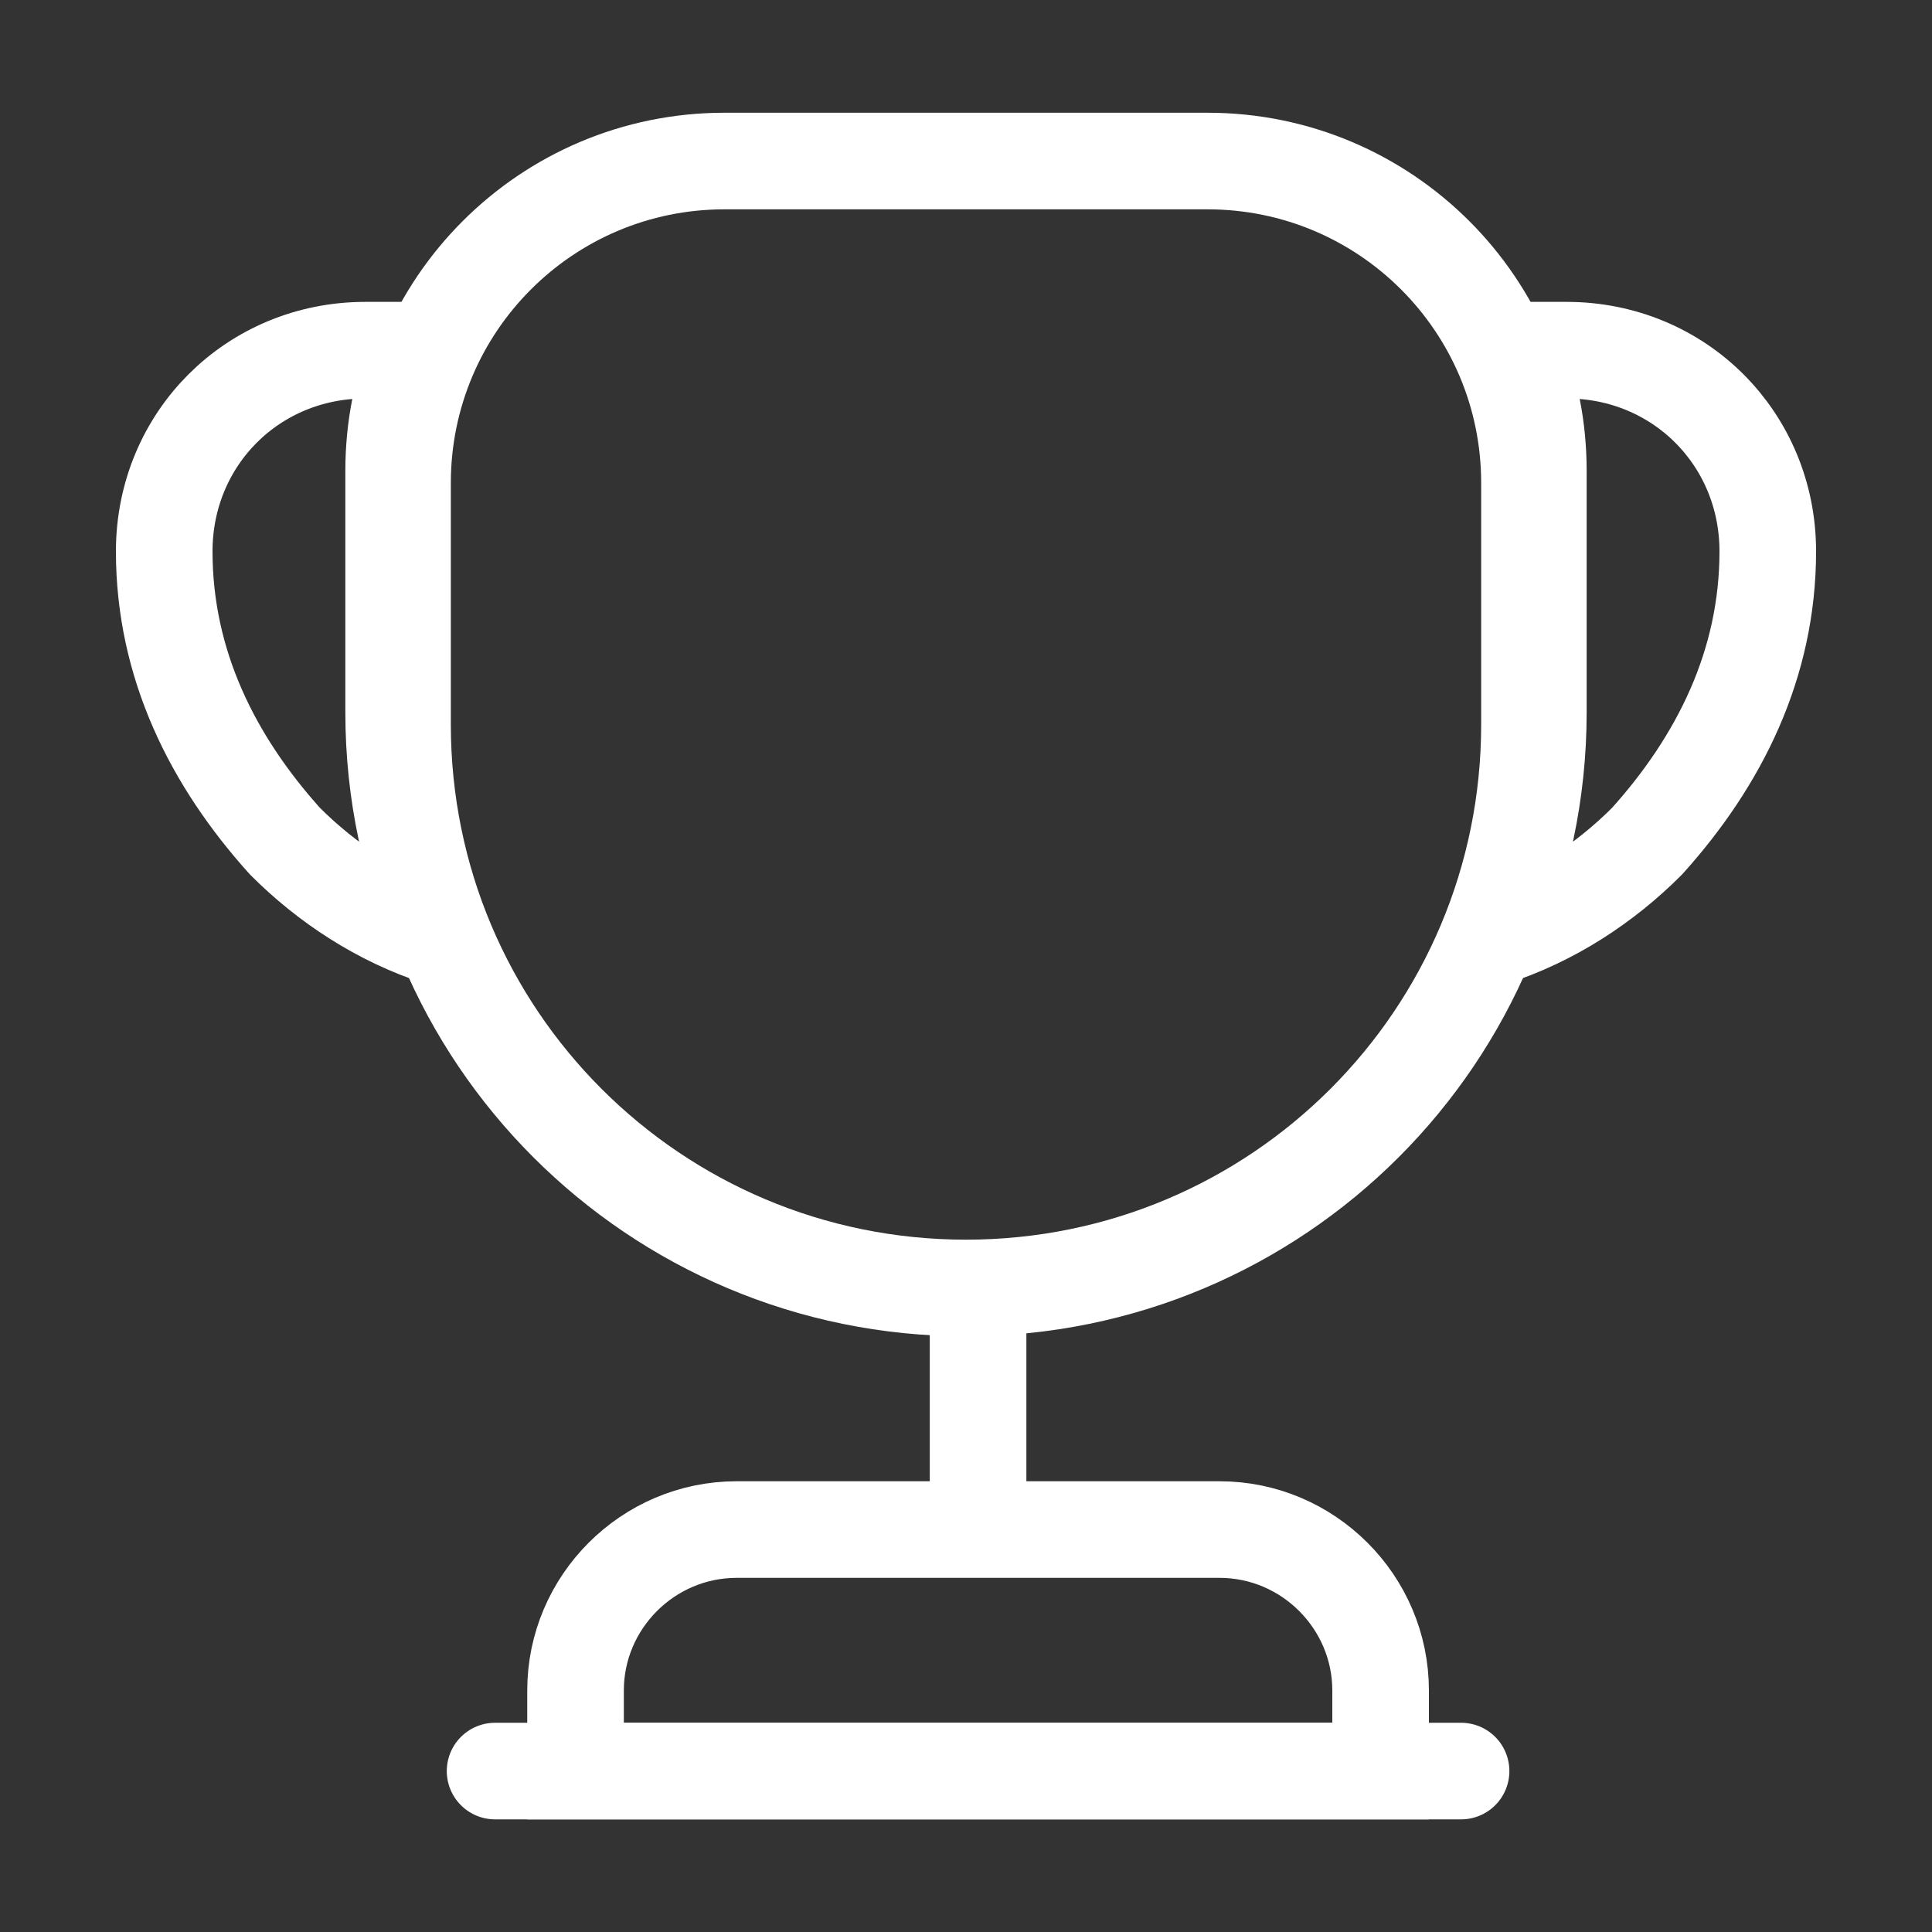
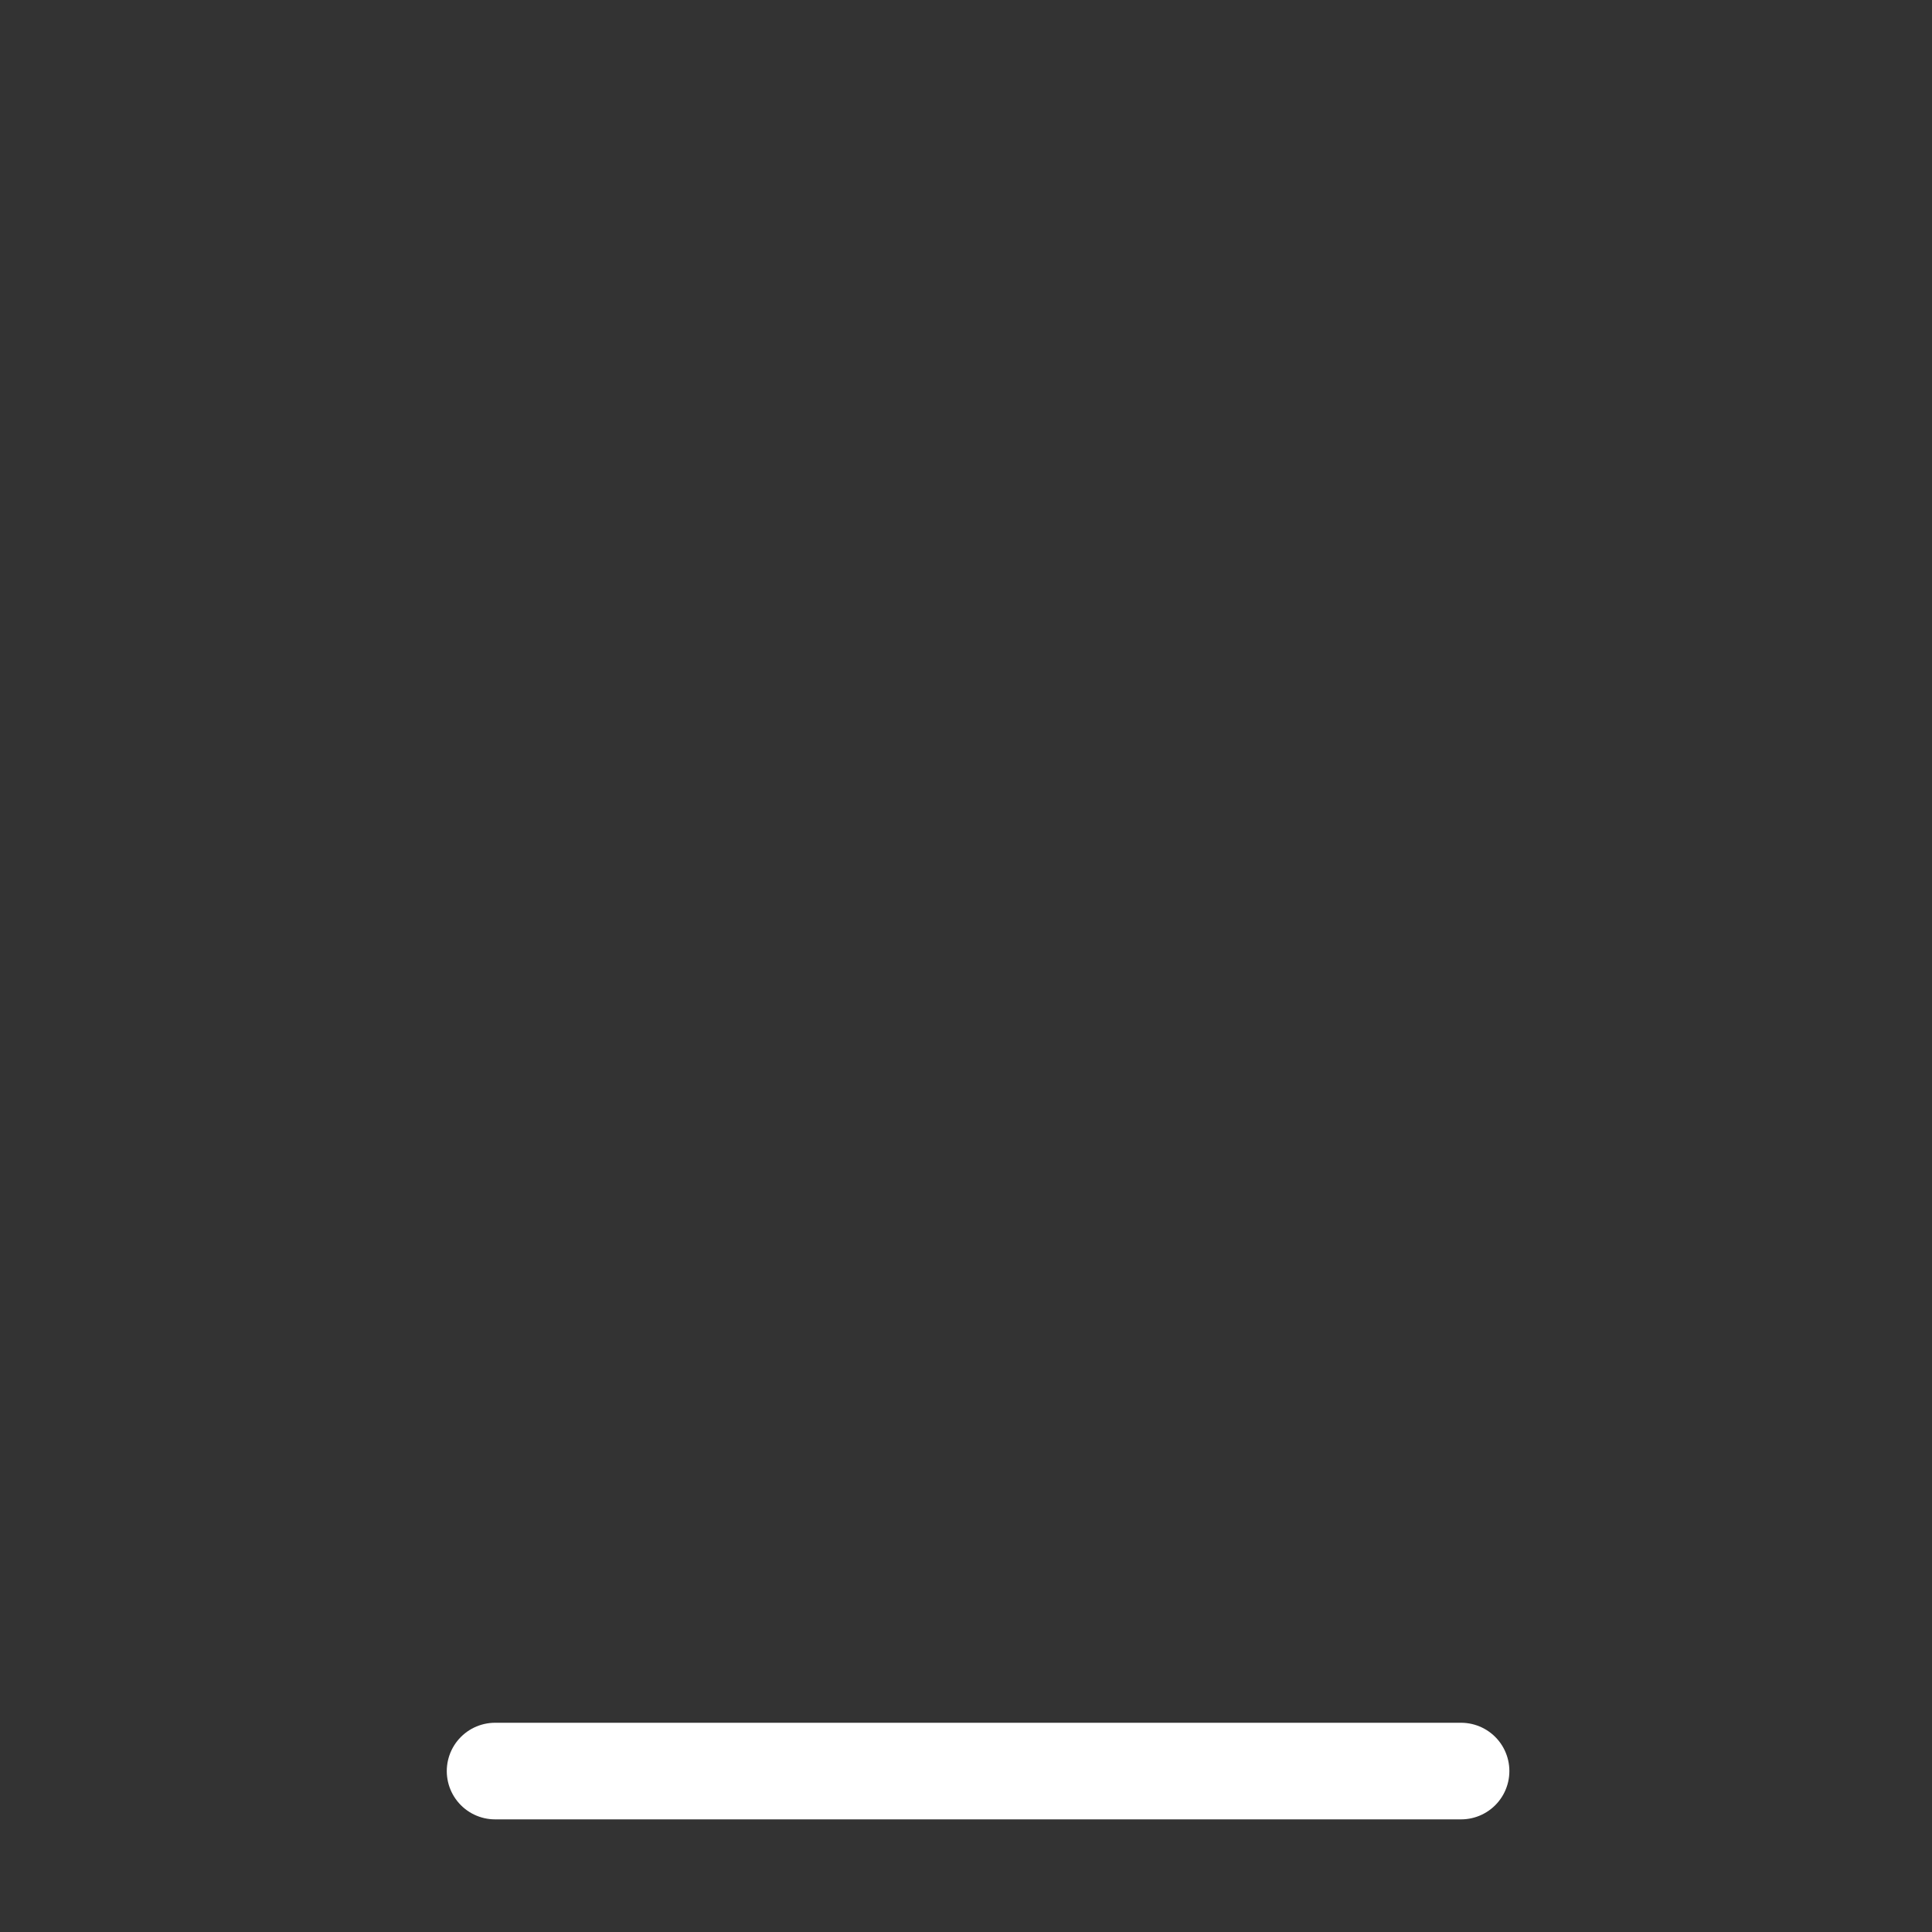
<svg xmlns="http://www.w3.org/2000/svg" width="20" height="20" viewBox="0 0 20 20" fill="none">
  <rect x="0" y="0" width="20" height="20" fill="#333333" stroke="none" />
-   <path d="M10.125 13.75V15.5" stroke="white" stroke-linecap="round" stroke-linejoin="round" />
-   <path d="M5.958 18.334H14.292V17.5C14.292 16.584 13.542 15.834 12.625 15.834H7.625C6.708 15.834 5.958 16.584 5.958 17.5V18.334V18.334Z" stroke="white" stroke-miterlimit="10" />
  <path d="M5.125 18.334H15.125" stroke="white" stroke-linecap="round" stroke-linejoin="round" />
-   <path d="M10 13.333C6.775 13.333 4.167 10.725 4.167 7.5V5C4.167 3.158 5.658 1.667 7.5 1.667H12.5C14.342 1.667 15.833 3.158 15.833 5V7.5C15.833 10.725 13.225 13.333 10 13.333Z" stroke="white" stroke-linecap="round" stroke-linejoin="round" />
-   <path d="M4.558 9.708C3.933 9.508 3.383 9.142 2.95 8.708C2.2 7.875 1.7 6.875 1.7 5.708C1.7 4.542 2.617 3.625 3.783 3.625H4.325C4.158 4.008 4.075 4.433 4.075 4.875V7.375C4.075 8.208 4.25 8.992 4.558 9.708Z" stroke="white" stroke-linecap="round" stroke-linejoin="round" />
-   <path d="M15.442 9.708C16.067 9.508 16.617 9.142 17.05 8.708C17.8 7.875 18.3 6.875 18.3 5.708C18.3 4.542 17.383 3.625 16.217 3.625H15.675C15.842 4.008 15.925 4.433 15.925 4.875V7.375C15.925 8.208 15.75 8.992 15.442 9.708Z" stroke="white" stroke-linecap="round" stroke-linejoin="round" />
</svg>